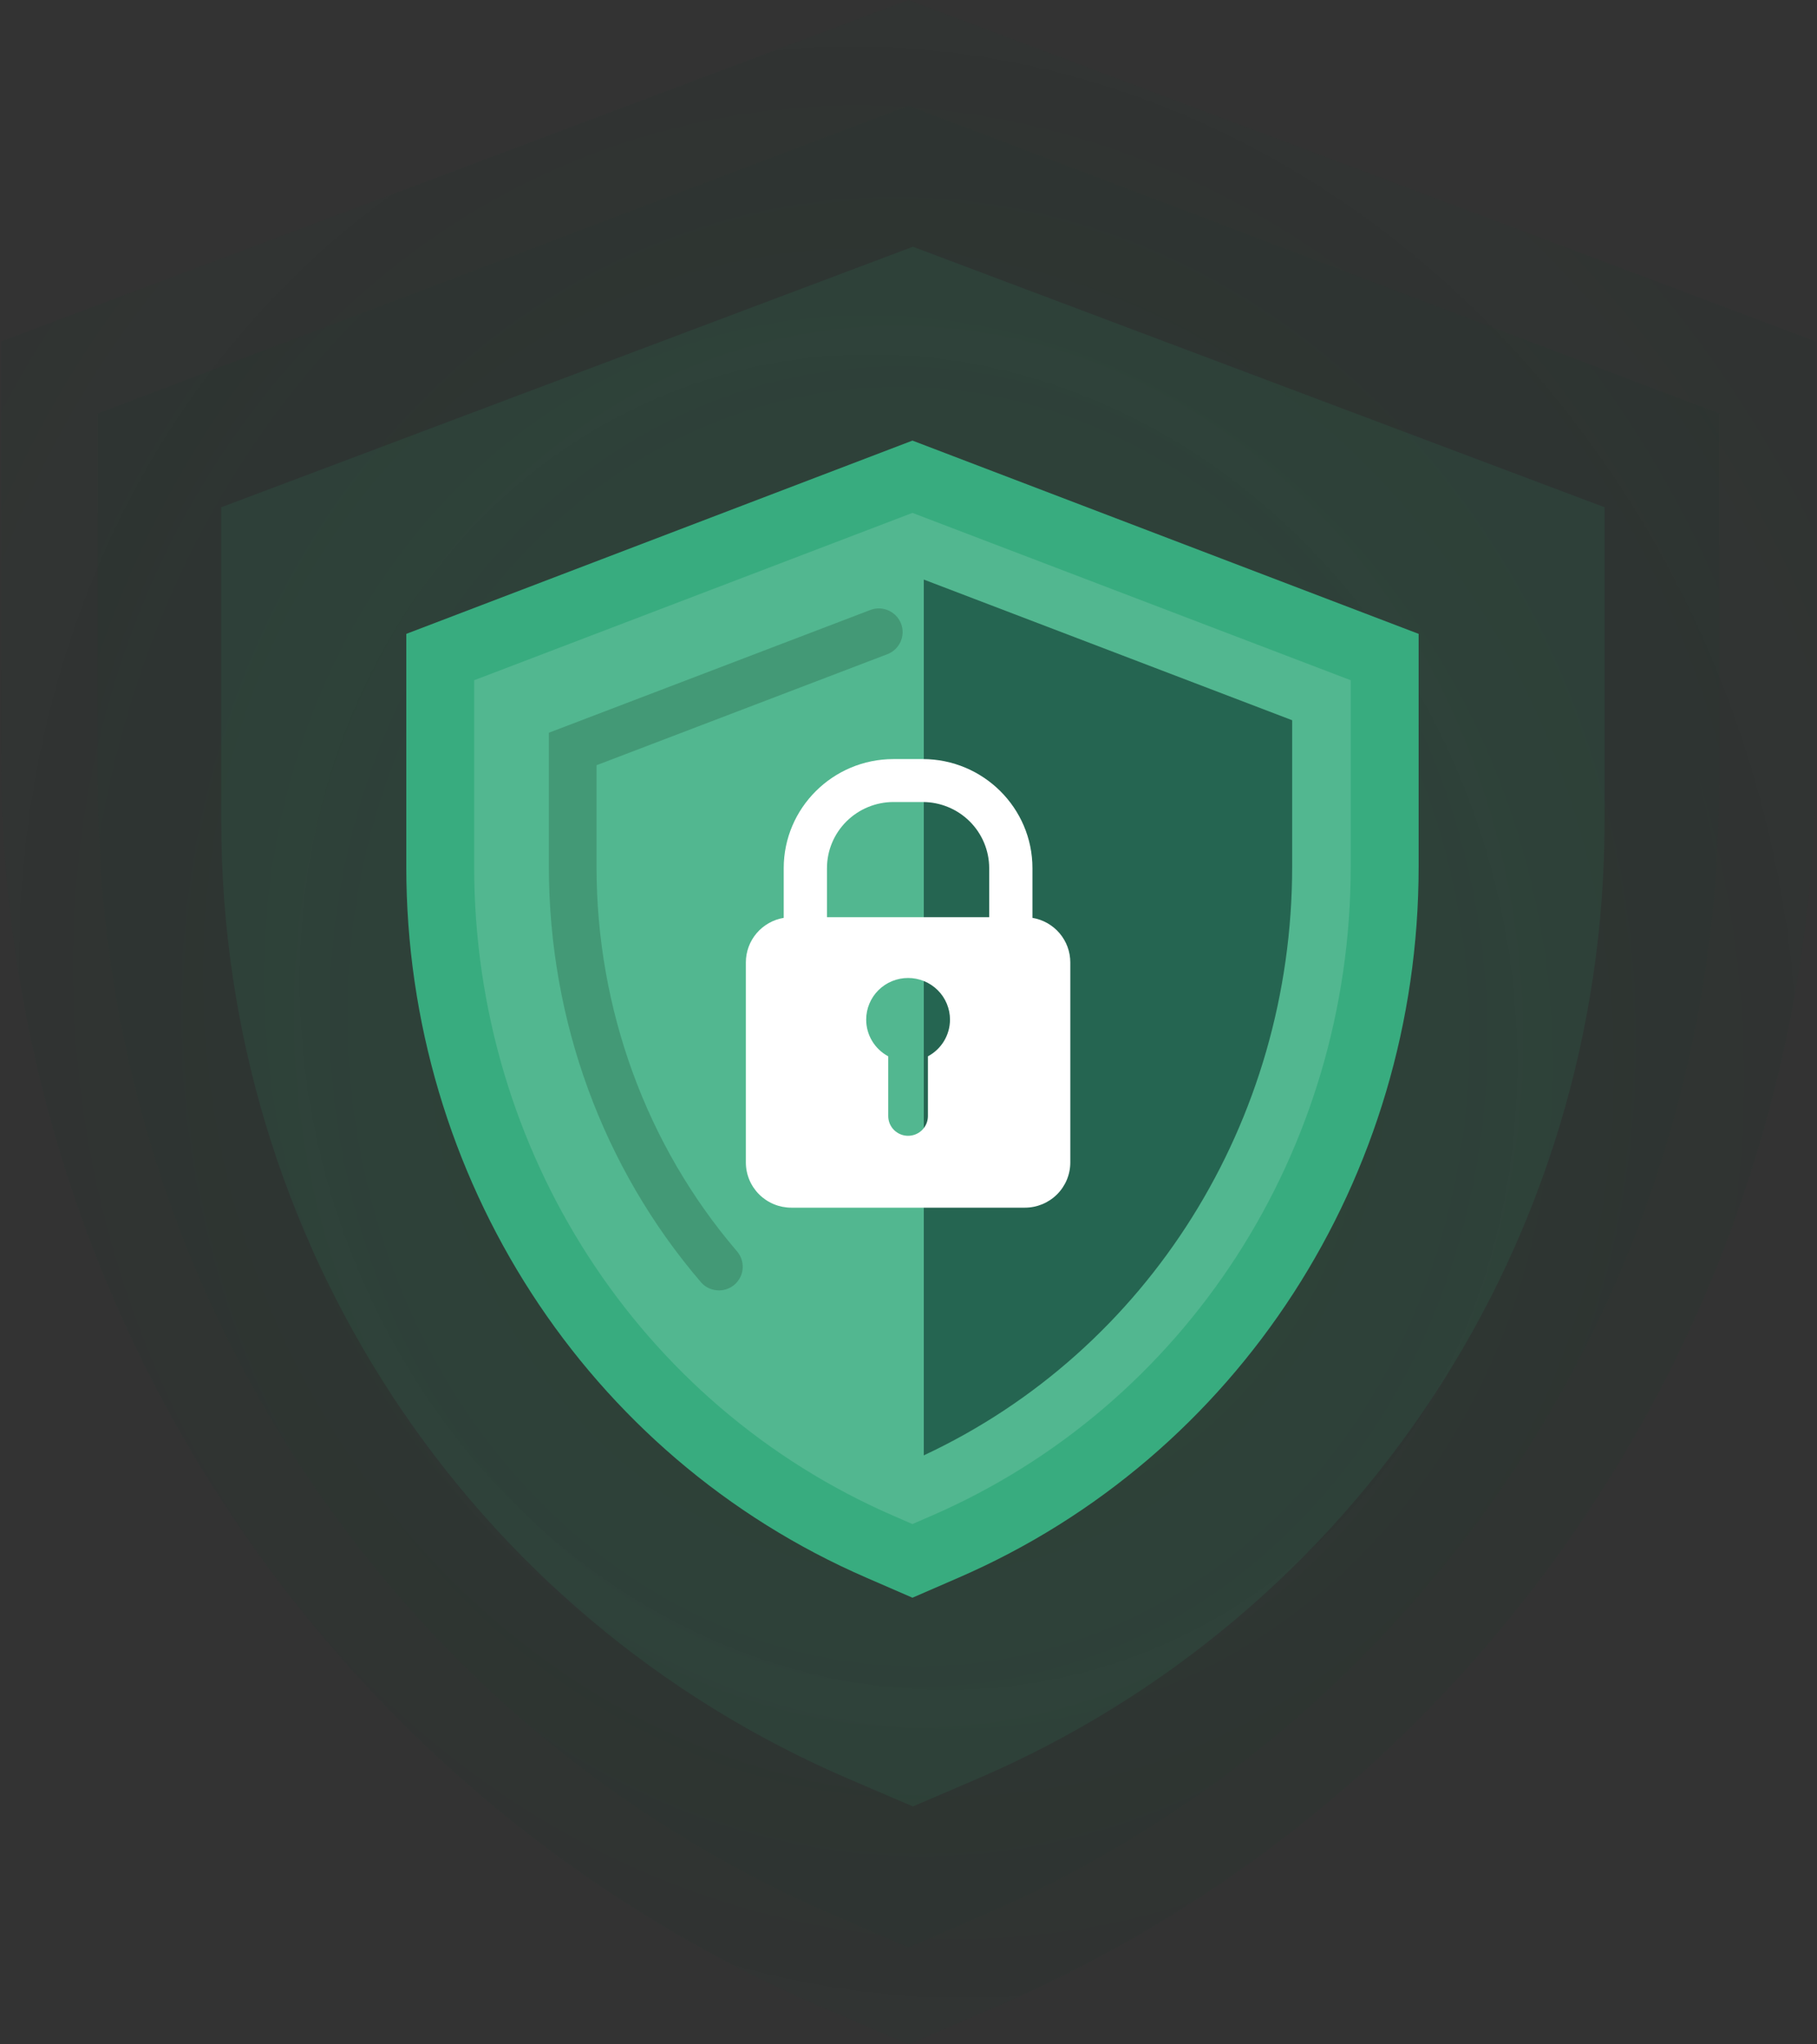
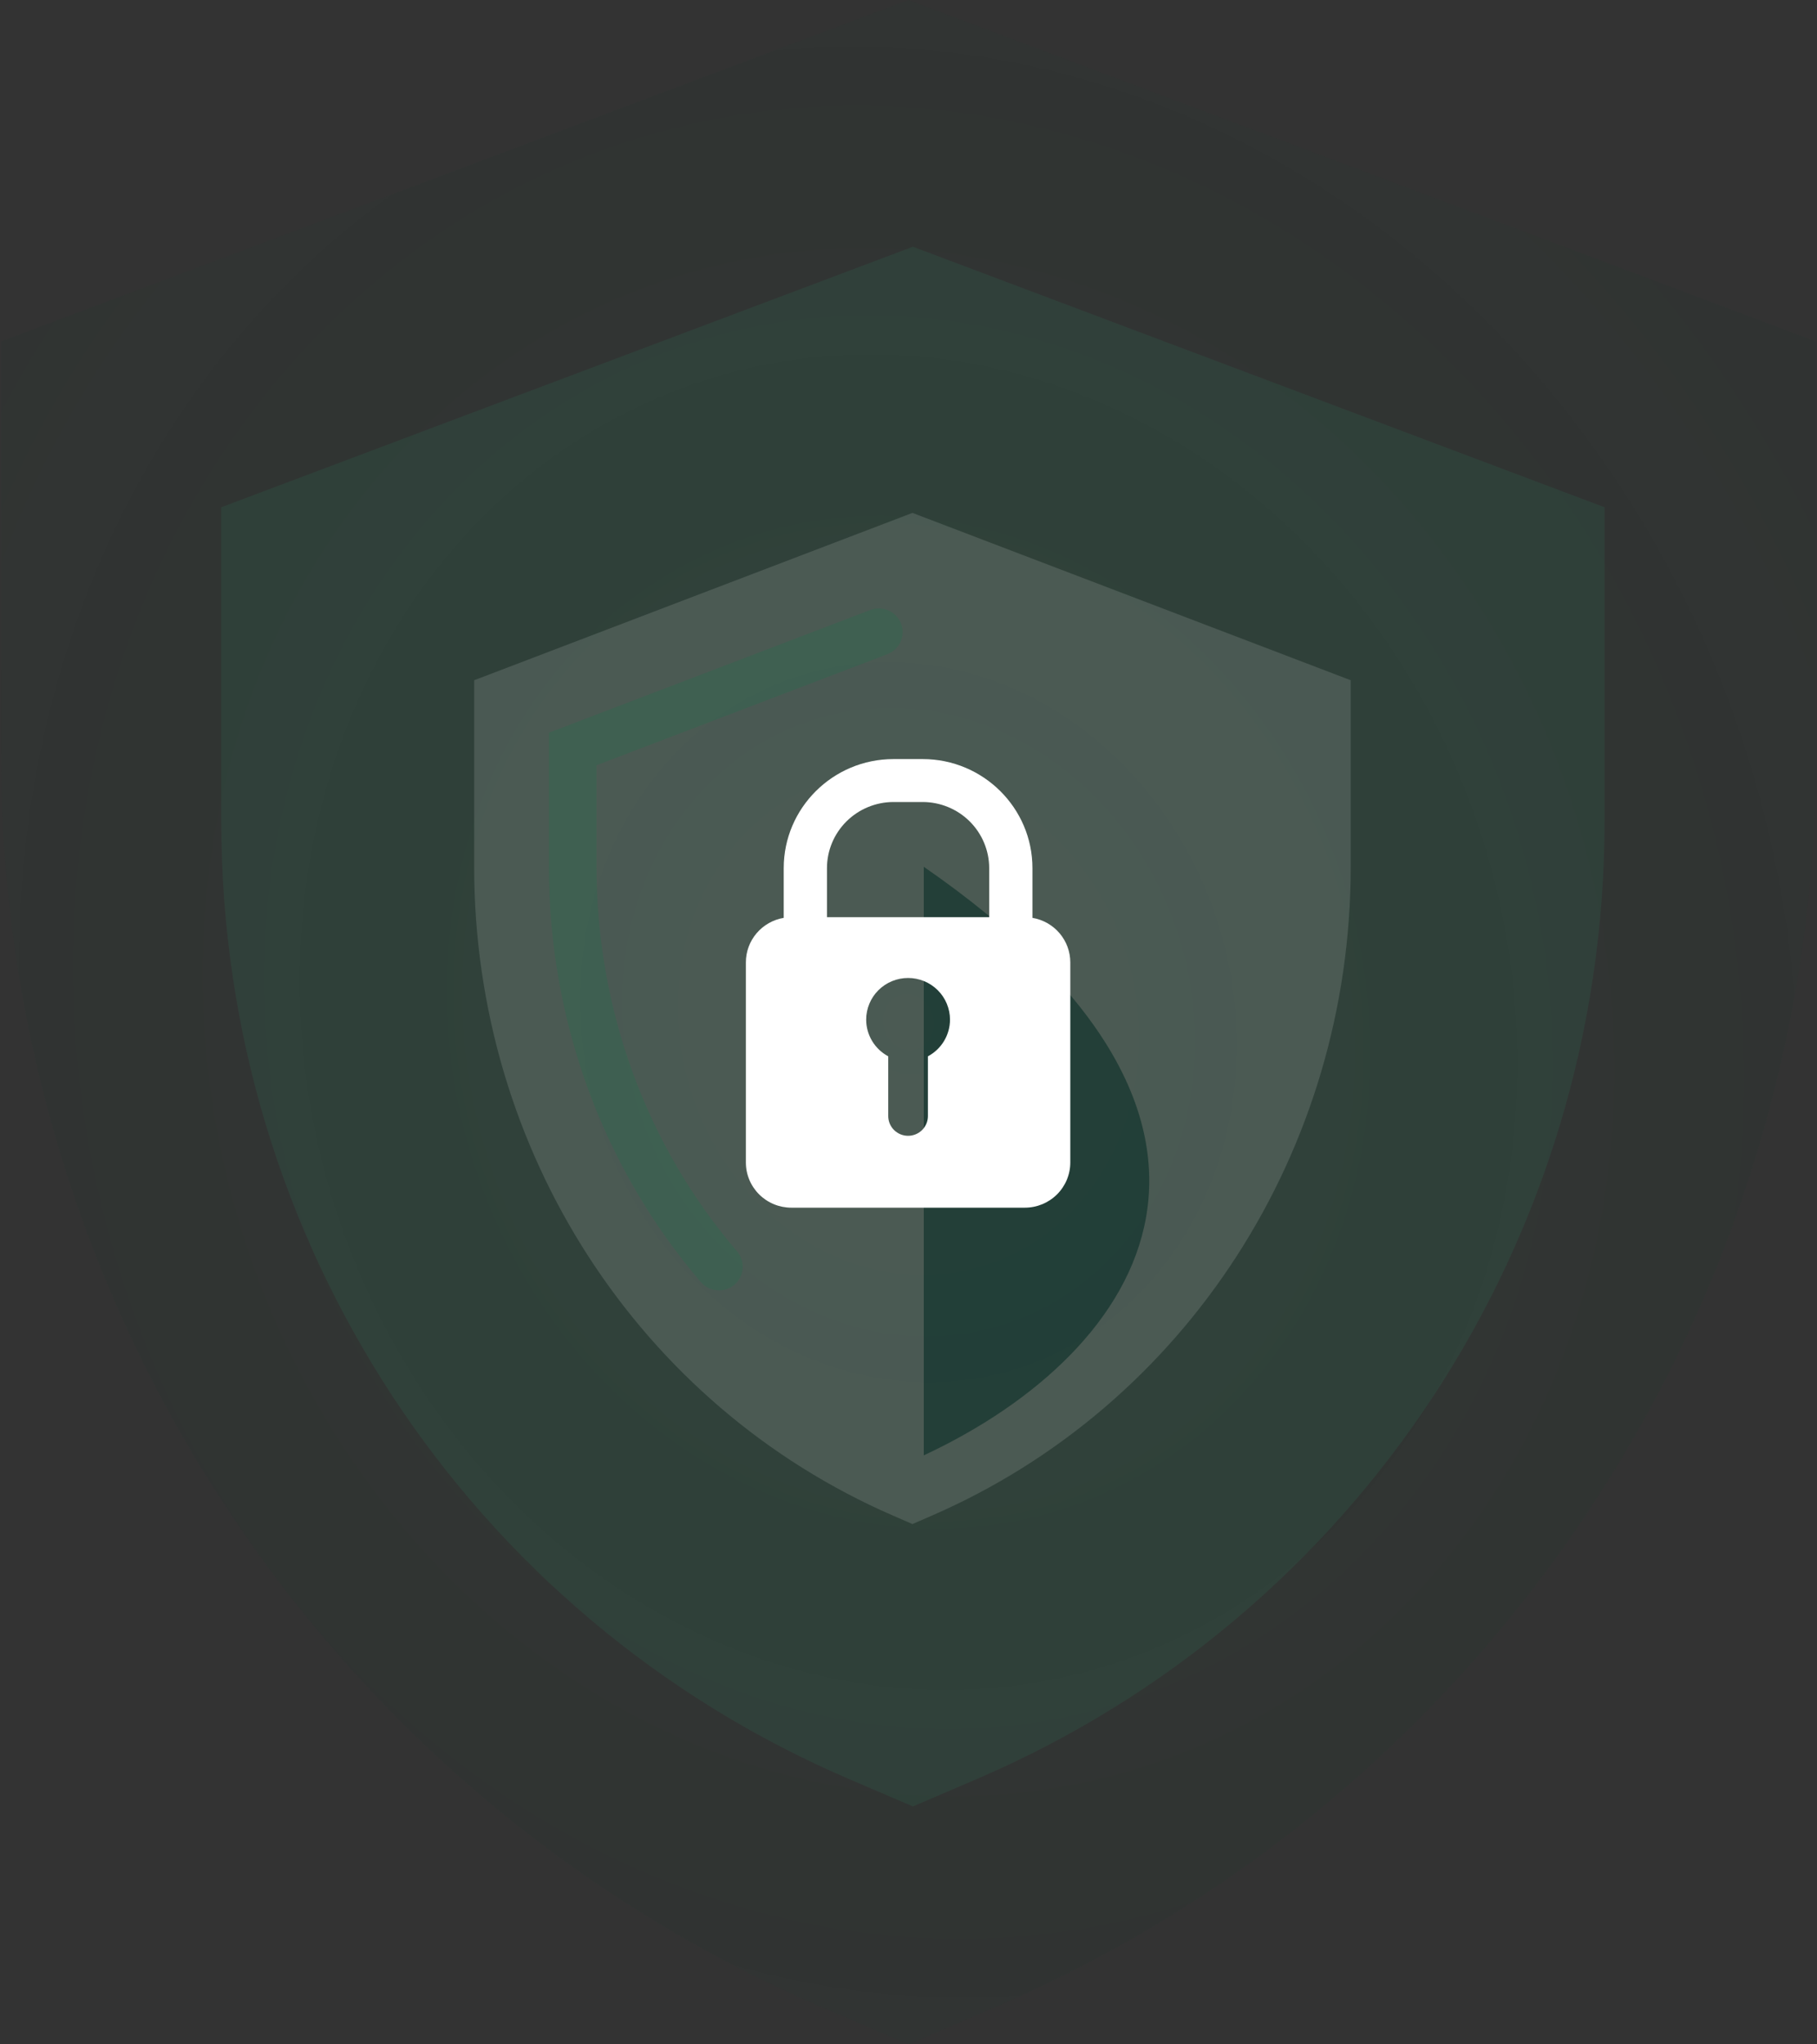
<svg xmlns="http://www.w3.org/2000/svg" width="208" height="234" viewBox="0 0 208 234" fill="none">
  <rect x="0" y="0" width="208" height="234" fill="#333333" stroke="none" />
  <path d="M94.535 229.948C37.179 205.432 0.112 149.001 0.112 86.188V39.084L103.999 0L207.888 39.084V86.188C207.888 149.003 170.825 205.432 113.453 229.951L104 234L94.535 229.948Z" fill="url(#paint0_radial_328_283)" fill-opacity="0.17" />
-   <path d="M95.546 219.255C44.315 197.169 11.207 146.333 11.207 89.747V47.313L103.999 12.104L196.793 47.313V89.747C196.793 146.334 163.688 197.169 112.443 219.257L104 222.905L95.546 219.255Z" fill="url(#paint1_radial_328_283)" fill-opacity="0.17" />
  <path d="M97.291 203.675C53.578 184.971 25.328 141.919 25.328 93.997V58.06L104.504 28.241L183.682 58.06V93.997C183.682 141.92 155.434 184.971 111.709 203.678L104.505 206.767L97.291 203.675Z" fill="#2E8B67" fill-opacity="0.14" />
  <g clip-path="url(#clip0_328_283)">
-     <path d="M99.174 180.583C67.183 166.707 46.509 134.767 46.509 99.214V72.553L104.452 50.431L162.398 72.553V99.214C162.398 134.768 141.725 166.707 109.726 180.585L104.453 182.876L99.174 180.583Z" fill="#38ac7f" />
    <path d="M102.288 173.505C73.126 160.857 54.28 131.695 54.28 99.215V77.861L104.452 58.706L154.623 77.861V99.215C154.623 131.695 135.779 160.856 106.615 173.505L104.451 174.446L102.288 173.505Z" fill="white" fill-opacity="0.13" />
-     <path d="M105.749 66.338L147.919 82.439V99.214C147.919 128.364 131.432 154.586 105.749 166.582V66.338Z" fill="#072d26" fill-opacity="0.59" />
+     <path d="M105.749 66.338V99.214C147.919 128.364 131.432 154.586 105.749 166.582V66.338Z" fill="#072d26" fill-opacity="0.59" />
    <path d="M82.291 147.698C81.901 147.699 81.516 147.617 81.162 147.455C80.808 147.294 80.493 147.058 80.241 146.764C69.014 133.678 62.833 116.791 62.833 99.213V83.869L99.625 69.822C99.936 69.702 100.267 69.641 100.601 69.64C101.152 69.642 101.69 69.809 102.143 70.119C102.597 70.43 102.947 70.868 103.146 71.379C103.405 72.048 103.386 72.793 103.093 73.448C102.801 74.104 102.258 74.618 101.585 74.878L68.287 87.588V99.218C68.287 115.488 73.995 131.114 84.357 143.216C84.814 143.743 85.051 144.423 85.019 145.118C84.988 145.812 84.689 146.468 84.186 146.951C83.676 147.435 82.997 147.704 82.292 147.703L82.291 147.698Z" fill="#2D6B4E" fill-opacity="0.39" />
    <path d="M118.189 105.059V99.371C118.189 92.486 112.551 86.885 105.624 86.885H102.28C95.353 86.885 89.716 92.487 89.716 99.371V105.059C88.504 105.263 87.405 105.886 86.612 106.818C85.819 107.75 85.383 108.931 85.383 110.152V133.059C85.383 133.738 85.517 134.411 85.779 135.039C86.04 135.666 86.424 136.237 86.907 136.717C87.39 137.197 87.964 137.578 88.596 137.838C89.227 138.098 89.904 138.232 90.588 138.232H117.317C118.697 138.232 120.021 137.687 120.997 136.717C121.973 135.747 122.522 134.432 122.522 133.06V110.152C122.521 108.931 122.085 107.75 121.292 106.818C120.499 105.886 119.4 105.263 118.189 105.059ZM106.224 120.906V127.747C106.224 128.346 105.985 128.92 105.559 129.344C105.133 129.767 104.555 130.005 103.952 130.005C103.35 130.005 102.772 129.767 102.345 129.344C101.919 128.92 101.68 128.346 101.68 127.747V120.906C100.917 120.498 100.279 119.892 99.835 119.153C99.39 118.413 99.156 117.568 99.156 116.707C99.156 115.443 99.661 114.23 100.56 113.336C101.46 112.443 102.68 111.94 103.952 111.94C104.582 111.94 105.206 112.064 105.788 112.303C106.37 112.543 106.899 112.894 107.344 113.336C107.79 113.779 108.143 114.304 108.384 114.883C108.625 115.461 108.75 116.081 108.75 116.707C108.75 117.568 108.515 118.413 108.07 119.153C107.626 119.892 106.988 120.498 106.224 120.906ZM113.237 104.98H94.667V99.367C94.668 97.361 95.471 95.438 96.899 94.019C98.326 92.6 100.262 91.802 102.28 91.8H105.624C107.642 91.802 109.577 92.6 111.005 94.018C112.432 95.437 113.235 97.36 113.237 99.365V104.98Z" fill="white" />
  </g>
  <defs>
    <radialGradient id="paint0_radial_328_283" cx="0" cy="0" r="1" gradientUnits="userSpaceOnUse" gradientTransform="translate(104 117) rotate(82.647) scale(287.427 255.193)">
      <stop stop-color="#274231" />
      <stop offset="1" stop-color="#072d26" stop-opacity="0.07" />
    </radialGradient>
    <radialGradient id="paint1_radial_328_283" cx="0" cy="0" r="1" gradientUnits="userSpaceOnUse" gradientTransform="translate(104 117.504) rotate(82.709) scale(258.896 227.971)">
      <stop stop-color="#274231" />
      <stop offset="1" stop-color="#072d26" stop-opacity="0.07" />
    </radialGradient>
    <clipPath id="clip0_328_283">
      <rect width="115.889" height="132.445" fill="white" transform="translate(46.509 50.431)" />
    </clipPath>
  </defs>
</svg>